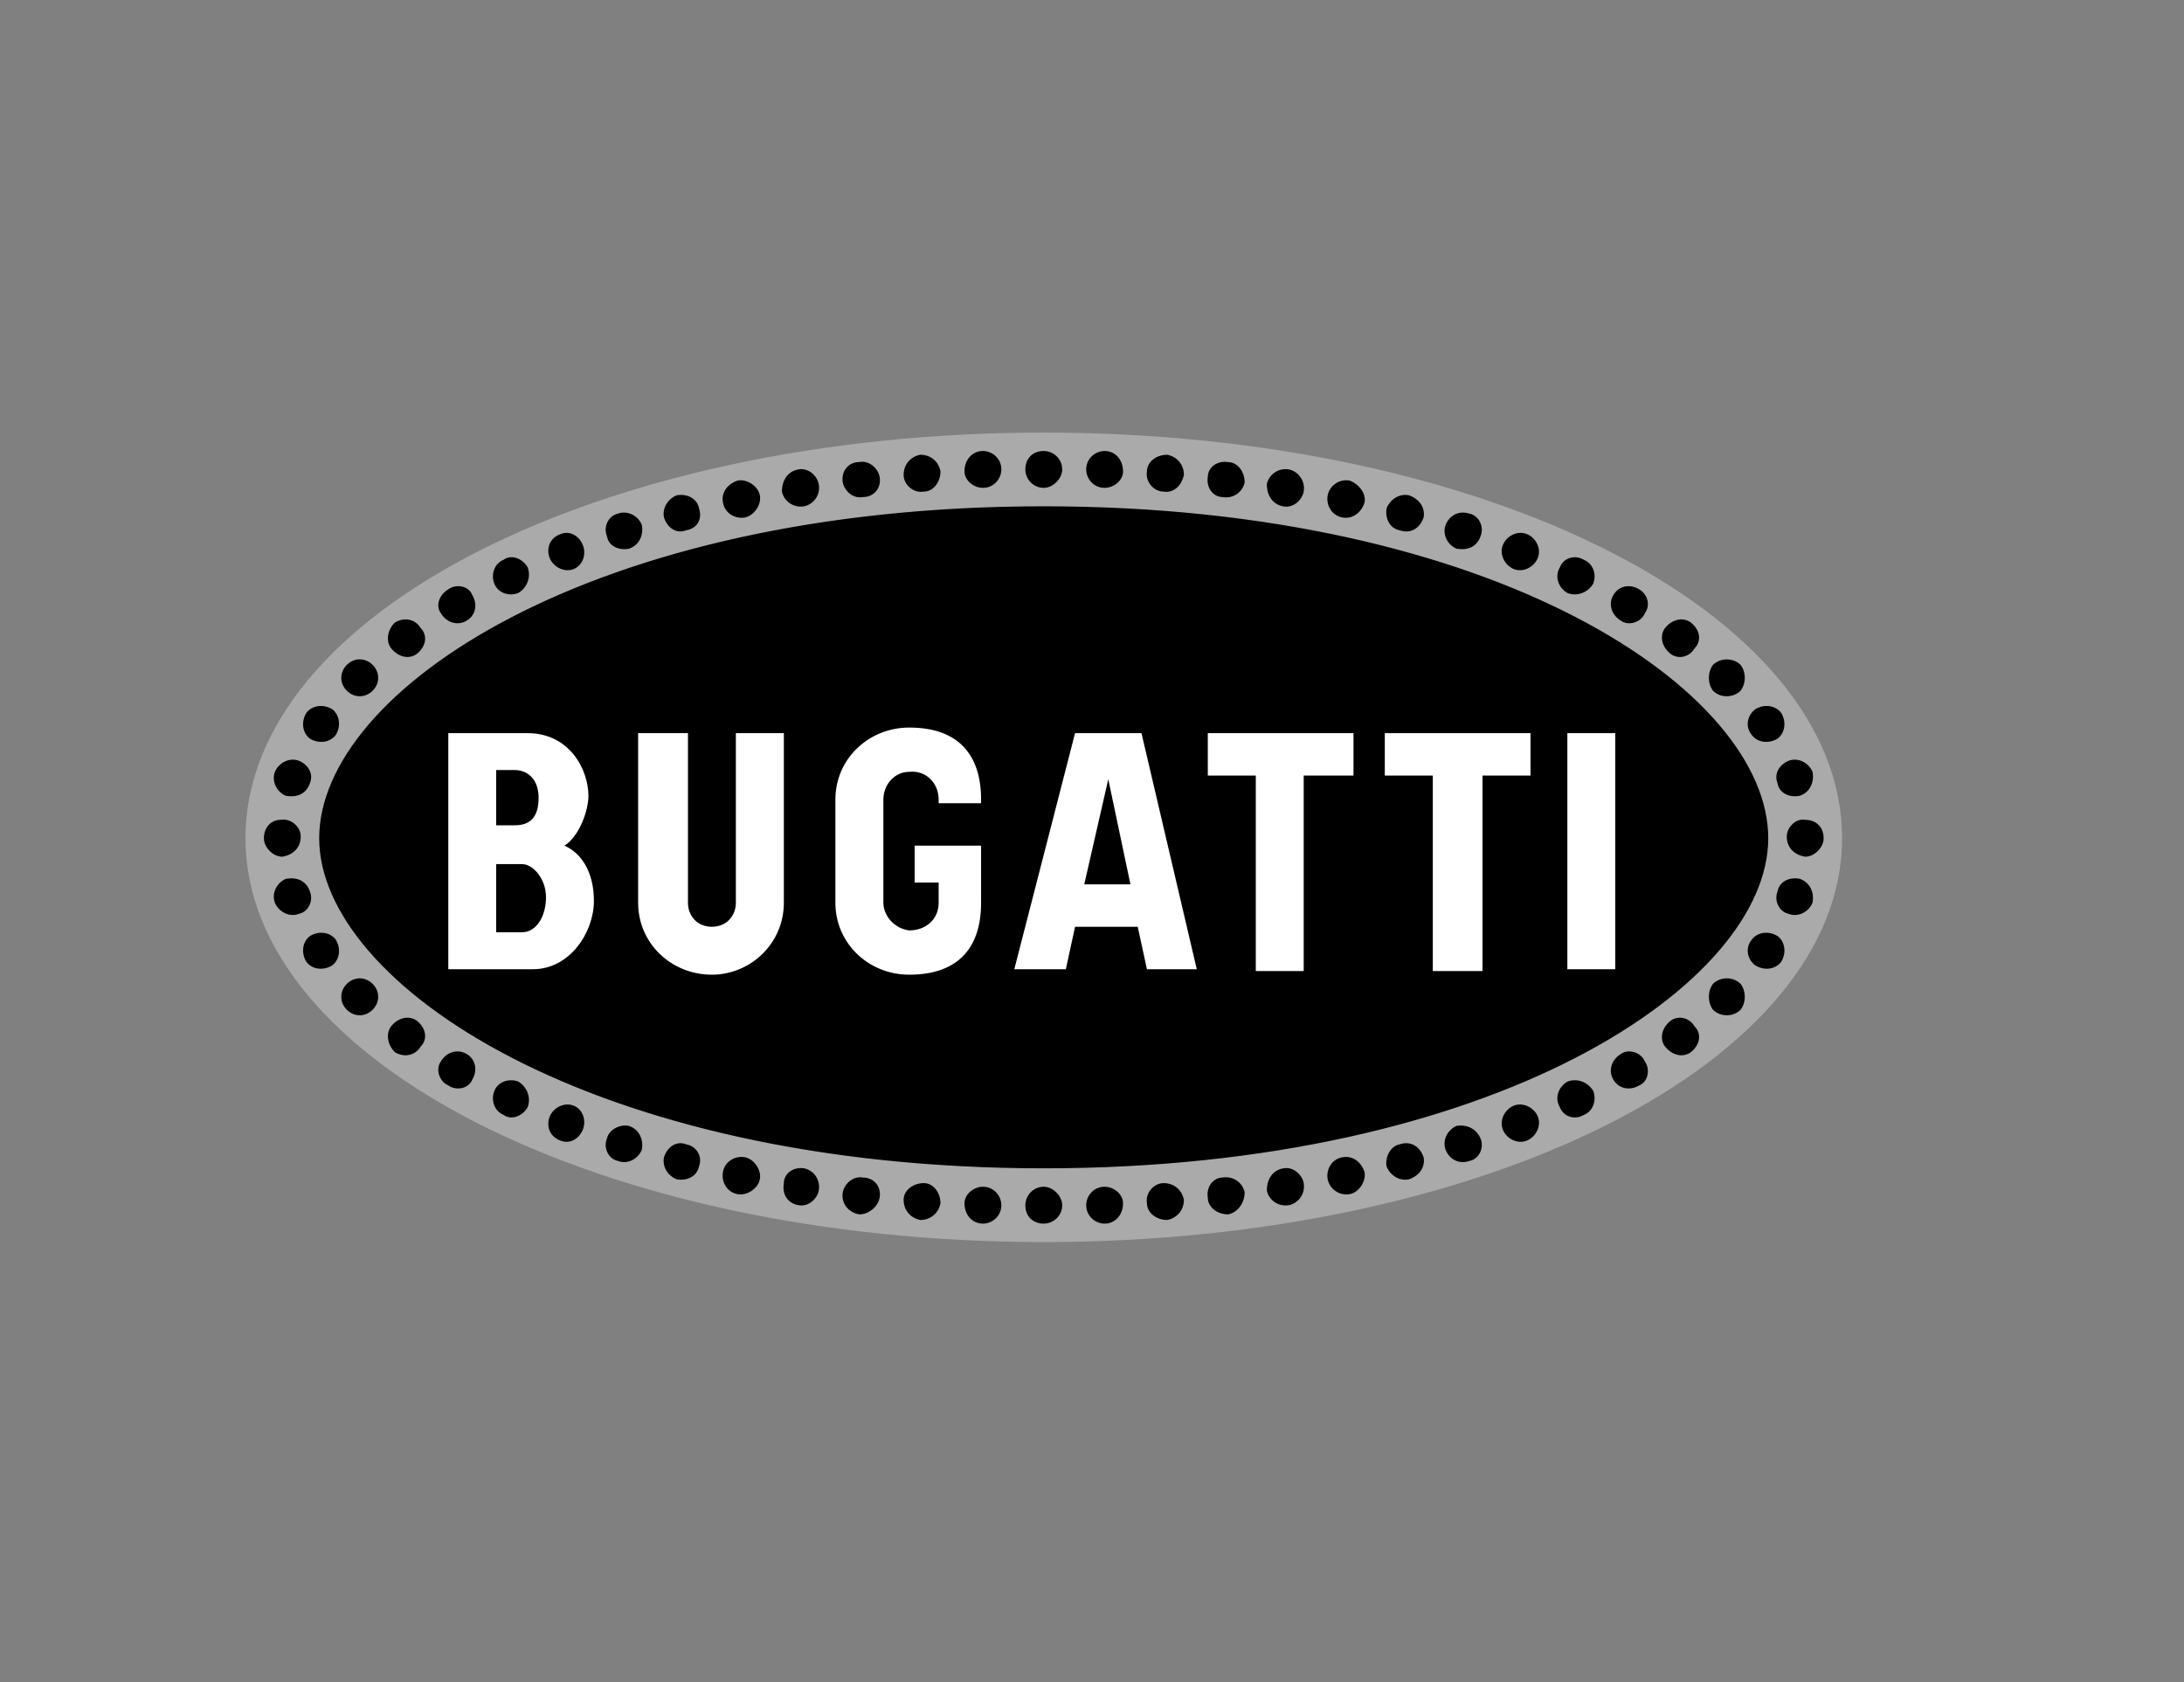
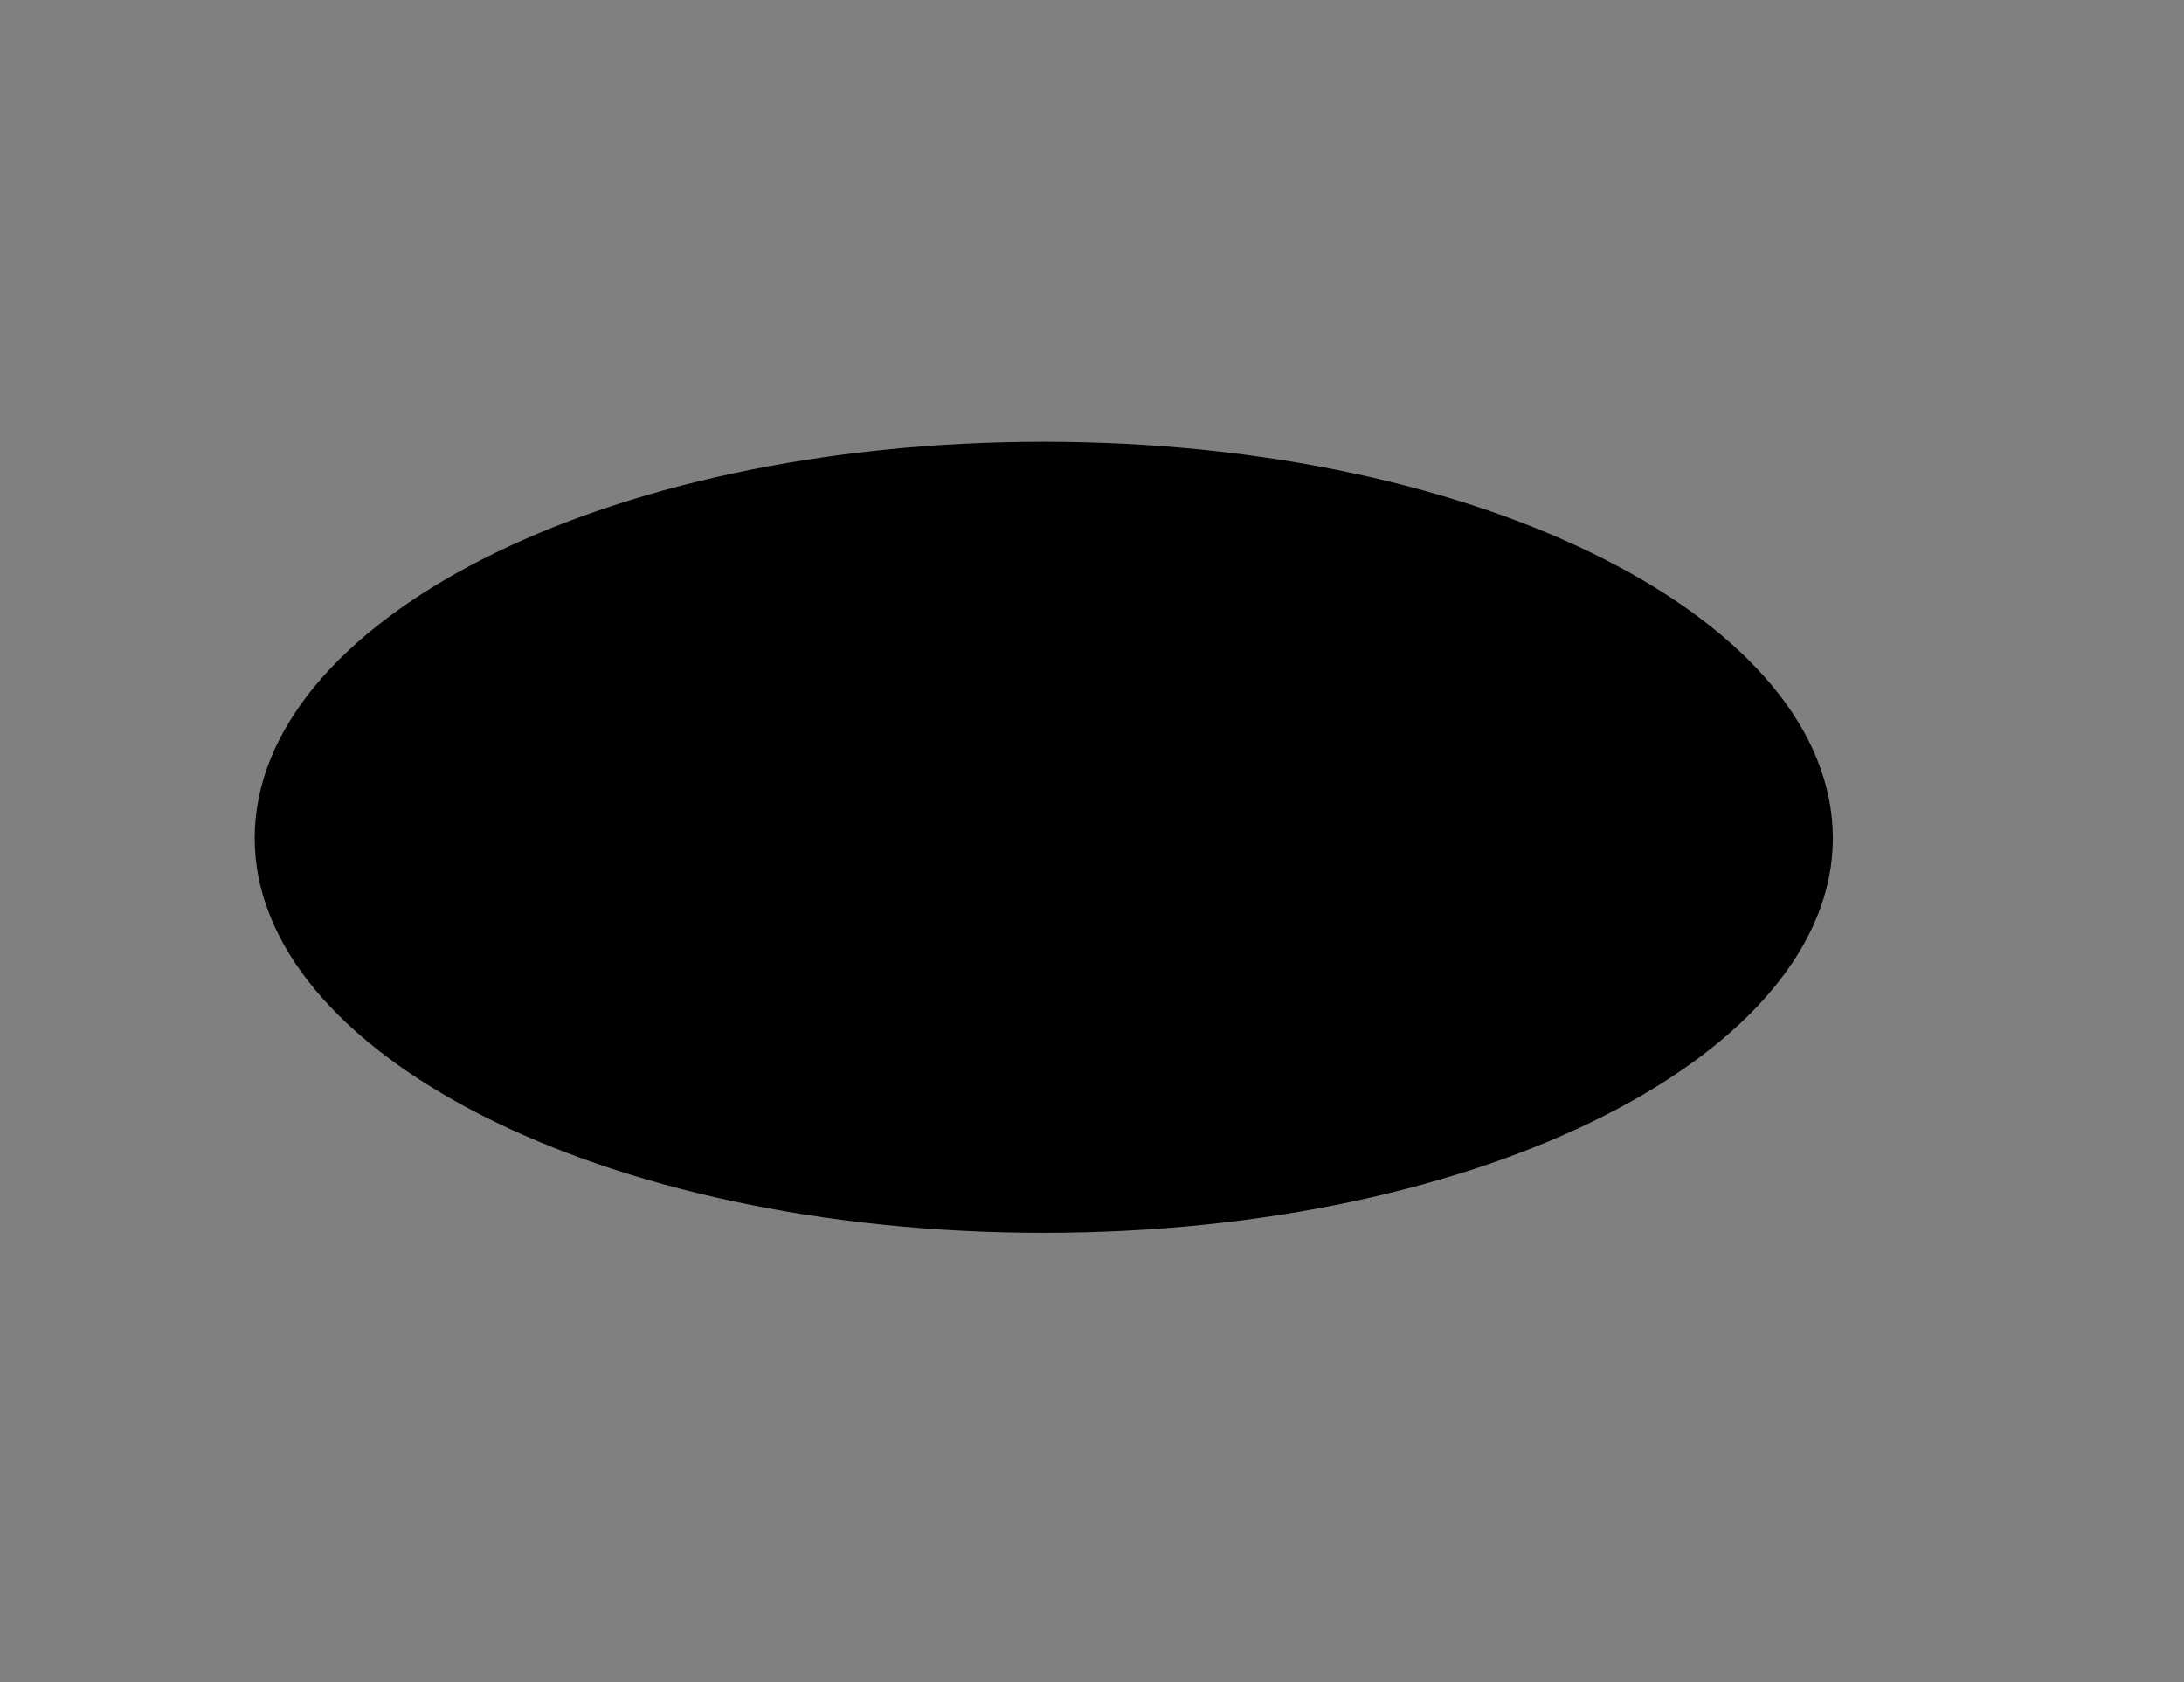
<svg xmlns="http://www.w3.org/2000/svg" width="100" viewBox="0 0 75 57.75" height="77" preserveAspectRatio="xMidYMid meet">
  <rect x="0" y="0" width="75" height="57.75" fill="#808080" stroke="none" />
  <path fill="#000000" d="M 35.844 42.328 C 20.586 42.328 8.746 36.125 8.746 28.781 C 8.746 21.375 20.586 15.168 35.844 15.168 C 51.039 15.168 62.941 21.375 62.941 28.781 C 62.941 36.125 51.039 42.328 35.844 42.328 Z M 35.844 42.328 " fill-opacity="1" fill-rule="nonzero" />
-   <path fill="#aaaaaa" d="M 8.43 28.781 C 8.43 21.059 20.648 14.852 35.844 14.852 C 51.039 14.852 63.258 21.059 63.258 28.781 C 63.258 36.441 51.039 42.645 35.844 42.645 C 20.648 42.645 8.43 36.441 8.43 28.781 Z M 35.844 17.383 C 20.332 17.383 10.961 23.715 10.961 28.781 C 10.961 33.781 20.332 40.113 35.844 40.113 C 51.355 40.113 60.723 33.781 60.723 28.781 C 60.723 23.715 51.355 17.383 35.844 17.383 Z M 34.387 16.117 C 34.387 15.738 34.07 15.484 33.754 15.484 C 33.375 15.484 33.121 15.801 33.121 16.18 C 33.121 16.5 33.438 16.75 33.754 16.75 C 34.133 16.75 34.387 16.434 34.387 16.117 Z M 32.297 16.18 C 32.234 15.863 31.98 15.613 31.602 15.613 C 31.285 15.676 31.031 15.93 31.031 16.309 C 31.031 16.625 31.348 16.941 31.727 16.879 C 32.043 16.879 32.297 16.562 32.297 16.184 Z M 30.207 16.371 C 30.145 16.055 29.828 15.801 29.512 15.863 C 29.133 15.863 28.879 16.18 28.941 16.562 C 29.004 16.879 29.32 17.133 29.637 17.066 C 30.02 17.066 30.273 16.75 30.207 16.371 Z M 28.117 16.625 C 28.055 16.309 27.738 16.055 27.422 16.117 C 27.043 16.18 26.852 16.5 26.852 16.879 C 26.918 17.195 27.234 17.449 27.613 17.383 C 27.93 17.32 28.184 17.004 28.117 16.625 Z M 26.094 17.004 C 26.031 16.688 25.648 16.434 25.332 16.5 C 24.953 16.625 24.762 16.941 24.828 17.258 C 24.891 17.637 25.27 17.828 25.586 17.766 C 25.902 17.699 26.156 17.32 26.094 17.004 Z M 24.004 17.449 C 23.941 17.133 23.625 16.941 23.242 17.004 C 22.926 17.133 22.738 17.449 22.801 17.766 C 22.926 18.145 23.242 18.336 23.562 18.207 C 23.941 18.145 24.129 17.828 24.004 17.449 Z M 22.039 18.02 C 21.914 17.699 21.535 17.512 21.219 17.637 C 20.902 17.699 20.711 18.082 20.84 18.398 C 20.902 18.777 21.281 18.902 21.598 18.84 C 21.977 18.715 22.105 18.336 22.039 18.02 Z M 20.016 18.715 C 19.887 18.398 19.57 18.207 19.254 18.336 C 18.875 18.461 18.75 18.84 18.875 19.156 C 19.004 19.473 19.383 19.664 19.699 19.539 C 20.016 19.41 20.141 19.031 20.016 18.715 Z M 18.117 19.473 C 17.926 19.156 17.547 19.031 17.293 19.219 C 16.977 19.348 16.848 19.727 16.977 20.043 C 17.102 20.359 17.484 20.488 17.801 20.359 C 18.117 20.172 18.242 19.789 18.117 19.473 Z M 16.215 20.422 C 16.09 20.105 15.648 20.043 15.395 20.234 C 15.078 20.422 14.949 20.805 15.141 21.055 C 15.328 21.375 15.711 21.5 16.027 21.309 C 16.344 21.121 16.406 20.738 16.215 20.422 Z M 14.445 21.562 C 14.254 21.246 13.875 21.184 13.559 21.375 C 13.305 21.625 13.242 22.008 13.43 22.258 C 13.684 22.574 14.062 22.641 14.316 22.449 C 14.633 22.195 14.695 21.816 14.445 21.562 Z M 12.797 22.828 C 12.543 22.574 12.164 22.574 11.91 22.828 C 11.656 23.082 11.656 23.461 11.91 23.715 C 12.164 23.969 12.543 23.969 12.797 23.715 C 13.051 23.461 13.051 23.082 12.797 22.828 Z M 11.406 24.348 C 11.09 24.16 10.707 24.223 10.52 24.477 C 10.328 24.793 10.391 25.172 10.645 25.363 C 10.961 25.551 11.34 25.488 11.531 25.234 C 11.723 24.918 11.656 24.539 11.406 24.348 Z M 10.266 26.121 C 9.949 25.996 9.57 26.184 9.441 26.5 C 9.316 26.816 9.504 27.199 9.82 27.324 C 10.203 27.387 10.52 27.262 10.645 26.883 C 10.773 26.566 10.582 26.25 10.266 26.121 Z M 36.477 41.379 C 36.477 41.062 36.16 40.746 35.844 40.746 C 35.465 40.746 35.211 41.062 35.211 41.379 C 35.211 41.758 35.465 42.012 35.844 42.012 C 36.16 42.012 36.477 41.758 36.477 41.379 Z M 34.387 41.379 C 34.387 41.062 34.133 40.746 33.754 40.746 C 33.438 40.746 33.121 41 33.121 41.316 C 33.121 41.695 33.375 42.012 33.754 42.012 C 34.07 42.012 34.387 41.758 34.387 41.379 Z M 32.297 41.316 C 32.297 40.938 32.043 40.621 31.727 40.621 C 31.348 40.621 31.031 40.875 31.031 41.191 C 31.031 41.57 31.285 41.824 31.602 41.887 C 31.98 41.887 32.234 41.633 32.297 41.316 Z M 30.207 41.125 C 30.273 40.746 30.02 40.43 29.637 40.43 C 29.32 40.367 29.004 40.621 28.941 40.938 C 28.879 41.316 29.133 41.633 29.512 41.695 C 29.828 41.695 30.145 41.441 30.207 41.125 Z M 28.117 40.875 C 28.184 40.492 27.93 40.176 27.613 40.113 C 27.234 40.051 26.918 40.305 26.918 40.621 C 26.852 41 27.043 41.316 27.422 41.379 C 27.738 41.441 28.055 41.191 28.117 40.875 Z M 26.094 40.492 C 26.156 40.176 25.902 39.797 25.586 39.734 C 25.27 39.672 24.891 39.859 24.828 40.238 C 24.762 40.555 24.953 40.938 25.332 41 C 25.648 41.062 26.031 40.809 26.094 40.492 Z M 24.004 40.051 C 24.129 39.734 23.941 39.355 23.562 39.289 C 23.242 39.164 22.926 39.355 22.801 39.734 C 22.738 40.051 22.926 40.367 23.242 40.492 C 23.625 40.555 23.941 40.367 24.004 40.051 Z M 22.039 39.48 C 22.105 39.164 21.977 38.785 21.598 38.656 C 21.281 38.594 20.902 38.785 20.84 39.102 C 20.711 39.418 20.902 39.797 21.219 39.859 C 21.535 39.988 21.914 39.797 22.039 39.48 Z M 20.016 38.785 C 20.141 38.469 20.016 38.086 19.699 37.961 C 19.383 37.836 19.004 38.023 18.875 38.34 C 18.75 38.656 18.875 39.035 19.254 39.164 C 19.57 39.289 19.887 39.102 20.016 38.785 Z M 18.117 38.023 C 18.242 37.707 18.117 37.328 17.801 37.137 C 17.484 37.012 17.102 37.137 16.977 37.453 C 16.848 37.77 16.977 38.152 17.293 38.277 C 17.547 38.469 17.926 38.34 18.117 38.023 Z M 16.215 37.074 C 16.406 36.758 16.344 36.379 16.027 36.188 C 15.711 36 15.328 36.125 15.141 36.441 C 14.949 36.695 15.078 37.137 15.395 37.266 C 15.648 37.453 16.09 37.391 16.215 37.074 Z M 14.445 35.934 C 14.695 35.684 14.633 35.301 14.316 35.047 C 14.062 34.859 13.684 34.922 13.43 35.238 C 13.242 35.492 13.305 35.871 13.559 36.125 C 13.875 36.316 14.254 36.25 14.445 35.934 Z M 12.797 34.668 C 13.051 34.414 13.051 34.035 12.797 33.781 C 12.543 33.527 12.164 33.527 11.91 33.781 C 11.656 34.035 11.656 34.414 11.91 34.668 C 12.164 34.922 12.543 34.922 12.797 34.668 Z M 11.406 33.148 C 11.656 32.961 11.723 32.578 11.531 32.262 C 11.34 32.008 10.961 31.945 10.645 32.137 C 10.391 32.324 10.328 32.707 10.52 33.023 C 10.707 33.277 11.09 33.34 11.406 33.148 Z M 10.266 31.375 C 10.582 31.312 10.773 30.934 10.645 30.617 C 10.52 30.238 10.203 30.109 9.82 30.172 C 9.504 30.301 9.316 30.68 9.441 30.996 C 9.57 31.312 9.949 31.504 10.266 31.375 Z M 9.695 29.414 C 10.074 29.352 10.328 29.098 10.328 28.719 C 10.328 28.402 10.012 28.086 9.633 28.148 C 9.316 28.148 9.062 28.402 9.062 28.781 C 9.062 29.098 9.379 29.414 9.695 29.414 Z M 61.992 28.148 C 61.676 28.086 61.359 28.402 61.359 28.719 C 61.359 29.098 61.609 29.352 61.992 29.414 C 62.309 29.414 62.625 29.098 62.625 28.781 C 62.625 28.402 62.371 28.148 61.992 28.148 Z M 61.801 30.172 C 61.484 30.109 61.105 30.238 61.039 30.617 C 60.914 30.934 61.105 31.312 61.422 31.375 C 61.738 31.504 62.117 31.312 62.242 30.996 C 62.309 30.68 62.18 30.301 61.801 30.172 Z M 61.039 32.137 C 60.727 31.945 60.344 32.008 60.156 32.262 C 59.902 32.578 60.027 32.961 60.281 33.148 C 60.598 33.34 60.977 33.277 61.168 33.023 C 61.359 32.707 61.293 32.324 61.043 32.137 Z M 59.773 33.781 C 59.523 33.527 59.078 33.527 58.824 33.781 C 58.637 34.035 58.637 34.414 58.824 34.668 C 59.078 34.922 59.523 34.922 59.773 34.668 C 59.965 34.414 59.965 34.035 59.773 33.781 Z M 58.191 35.238 C 58.004 34.922 57.621 34.859 57.367 35.047 C 57.051 35.301 56.988 35.684 57.18 35.934 C 57.434 36.25 57.812 36.316 58.066 36.125 C 58.383 35.871 58.445 35.492 58.191 35.238 Z M 56.484 36.441 C 56.355 36.125 55.914 36 55.66 36.188 C 55.344 36.379 55.215 36.758 55.406 37.074 C 55.598 37.391 55.977 37.453 56.293 37.266 C 56.609 37.137 56.672 36.695 56.484 36.441 Z M 54.711 37.453 C 54.52 37.137 54.141 37.012 53.824 37.137 C 53.508 37.328 53.379 37.707 53.57 38.023 C 53.695 38.34 54.078 38.469 54.395 38.277 C 54.711 38.152 54.836 37.77 54.711 37.453 Z M 52.812 38.34 C 52.684 38.023 52.305 37.836 51.988 37.961 C 51.672 38.086 51.48 38.469 51.609 38.785 C 51.734 39.102 52.113 39.289 52.43 39.164 C 52.746 39.035 52.938 38.656 52.812 38.34 Z M 50.848 39.102 C 50.723 38.785 50.406 38.594 50.023 38.656 C 49.707 38.785 49.52 39.164 49.645 39.48 C 49.773 39.797 50.09 39.988 50.469 39.859 C 50.785 39.797 50.973 39.418 50.848 39.102 Z M 48.887 39.734 C 48.758 39.355 48.441 39.164 48.062 39.289 C 47.746 39.355 47.555 39.734 47.617 40.051 C 47.746 40.367 48.062 40.555 48.379 40.492 C 48.758 40.367 48.949 40.051 48.887 39.734 Z M 46.859 40.238 C 46.734 39.859 46.418 39.672 46.098 39.734 C 45.719 39.797 45.531 40.176 45.594 40.492 C 45.656 40.809 45.973 41.062 46.352 41 C 46.668 40.938 46.922 40.555 46.859 40.238 Z M 44.77 40.621 C 44.707 40.305 44.391 40.051 44.074 40.113 C 43.695 40.176 43.504 40.492 43.504 40.875 C 43.566 41.191 43.883 41.441 44.262 41.379 C 44.578 41.316 44.832 41 44.77 40.621 Z M 42.742 40.938 C 42.68 40.621 42.363 40.367 41.984 40.43 C 41.668 40.43 41.414 40.746 41.477 41.125 C 41.477 41.441 41.793 41.695 42.176 41.695 C 42.492 41.633 42.742 41.316 42.742 40.938 Z M 40.656 41.191 C 40.59 40.875 40.34 40.621 39.957 40.621 C 39.641 40.621 39.324 40.938 39.387 41.316 C 39.387 41.633 39.703 41.887 40.086 41.887 C 40.402 41.824 40.656 41.57 40.656 41.191 Z M 38.566 41.316 C 38.566 41 38.25 40.746 37.934 40.746 C 37.551 40.746 37.301 41.062 37.301 41.379 C 37.301 41.758 37.617 42.012 37.934 42.012 C 38.312 42.012 38.566 41.695 38.566 41.316 Z M 35.211 16.117 C 35.211 16.434 35.465 16.75 35.844 16.75 C 36.16 16.75 36.477 16.434 36.477 16.117 C 36.477 15.738 36.16 15.484 35.844 15.484 C 35.465 15.484 35.211 15.738 35.211 16.117 Z M 37.301 16.117 C 37.301 16.434 37.551 16.75 37.934 16.75 C 38.25 16.75 38.566 16.5 38.566 16.184 C 38.566 15.801 38.312 15.484 37.934 15.484 C 37.617 15.484 37.301 15.738 37.301 16.117 Z M 39.387 16.184 C 39.324 16.562 39.641 16.879 39.957 16.879 C 40.34 16.941 40.59 16.625 40.656 16.309 C 40.656 15.93 40.402 15.676 40.086 15.613 C 39.703 15.613 39.387 15.863 39.387 16.184 Z M 41.477 16.371 C 41.414 16.75 41.668 17.066 41.984 17.066 C 42.363 17.133 42.68 16.879 42.742 16.562 C 42.742 16.184 42.492 15.867 42.176 15.867 C 41.793 15.801 41.477 16.055 41.477 16.371 Z M 43.504 16.625 C 43.504 17.004 43.695 17.32 44.074 17.387 C 44.391 17.449 44.707 17.195 44.77 16.879 C 44.832 16.5 44.578 16.184 44.262 16.117 C 43.883 16.055 43.566 16.309 43.504 16.625 Z M 45.594 17.004 C 45.531 17.32 45.719 17.703 46.098 17.766 C 46.414 17.828 46.734 17.637 46.859 17.258 C 46.922 16.941 46.668 16.625 46.352 16.5 C 45.973 16.434 45.656 16.688 45.594 17.004 Z M 47.617 17.449 C 47.555 17.828 47.746 18.145 48.062 18.207 C 48.441 18.336 48.758 18.145 48.887 17.766 C 48.949 17.449 48.758 17.133 48.379 17.004 C 48.062 16.941 47.746 17.133 47.617 17.449 Z M 49.645 18.02 C 49.52 18.336 49.707 18.715 50.023 18.84 C 50.406 18.902 50.723 18.777 50.848 18.398 C 50.973 18.082 50.785 17.703 50.469 17.637 C 50.09 17.512 49.773 17.703 49.645 18.02 Z M 51.609 18.715 C 51.48 19.031 51.672 19.41 51.988 19.539 C 52.305 19.664 52.684 19.473 52.809 19.156 C 52.938 18.84 52.746 18.461 52.43 18.336 C 52.113 18.207 51.734 18.398 51.609 18.715 Z M 53.57 19.473 C 53.379 19.789 53.508 20.172 53.824 20.359 C 54.141 20.488 54.52 20.359 54.711 20.043 C 54.836 19.727 54.711 19.348 54.395 19.223 C 54.078 19.031 53.695 19.156 53.57 19.473 Z M 55.406 20.426 C 55.215 20.738 55.344 21.121 55.66 21.309 C 55.914 21.5 56.355 21.375 56.484 21.059 C 56.672 20.805 56.609 20.426 56.293 20.234 C 55.977 20.043 55.598 20.105 55.406 20.426 Z M 57.18 21.562 C 56.988 21.816 57.051 22.195 57.367 22.449 C 57.621 22.641 58.004 22.578 58.191 22.262 C 58.445 22.008 58.383 21.625 58.066 21.375 C 57.812 21.184 57.434 21.246 57.18 21.562 Z M 58.824 22.828 C 58.637 23.082 58.637 23.461 58.824 23.715 C 59.078 23.969 59.52 23.969 59.773 23.715 C 59.965 23.461 59.965 23.082 59.773 22.828 C 59.52 22.578 59.078 22.578 58.824 22.828 Z M 60.281 24.348 C 60.027 24.539 59.902 24.918 60.156 25.234 C 60.344 25.488 60.723 25.551 61.039 25.363 C 61.293 25.172 61.359 24.793 61.168 24.477 C 60.977 24.223 60.598 24.16 60.281 24.348 Z M 61.422 26.121 C 61.105 26.25 60.914 26.566 61.039 26.883 C 61.105 27.262 61.484 27.387 61.801 27.324 C 62.18 27.199 62.309 26.816 62.242 26.5 C 62.117 26.184 61.738 25.996 61.422 26.121 Z M 61.422 26.121 " fill-opacity="1" fill-rule="nonzero" />
-   <path fill="#000000" d="M 38.504 27.957 L 37.867 30.555 L 37.047 30.555 L 37.867 26.691 C 37.934 26.566 38.188 26.566 38.25 26.754 Z M 39.387 32.391 L 37.488 32.391 L 37.172 33.844 L 35.398 33.844 L 34.832 33.277 L 35.082 33.148 L 36.414 33.148 L 36.793 31.629 L 39.199 31.629 Z M 39.957 33.844 L 39.387 33.277 L 39.578 33.148 L 40.906 33.148 L 39.07 25.297 L 39.199 25.172 L 39.77 25.742 L 41.73 33.844 Z M 43.312 27.199 L 42.047 27.199 L 41.477 26.629 L 41.605 26.5 L 43.312 26.5 Z M 43.695 33.91 L 43.125 33.34 L 43.312 33.148 L 44.645 33.148 L 44.645 26.5 L 46.289 26.5 L 46.289 25.297 L 46.48 25.172 L 47.051 25.742 L 47.051 27.199 L 45.34 27.199 L 45.34 33.91 Z M 49.391 27.199 L 48.125 27.199 L 47.555 26.629 L 47.746 26.5 L 49.391 26.5 Z M 49.773 33.91 L 49.203 33.34 L 49.391 33.148 L 50.723 33.148 L 50.723 26.5 L 52.367 26.5 L 52.367 25.297 L 52.559 25.172 L 53.129 25.742 L 53.129 27.199 L 51.48 27.199 L 51.48 33.91 Z M 54.012 33.148 L 55.344 33.148 L 55.344 25.297 L 55.469 25.172 L 56.039 25.742 L 56.039 33.844 L 54.395 33.844 L 53.824 33.277 Z M 19.004 25.363 C 19.219 25.449 19.41 25.574 19.57 25.742 C 19.699 25.867 19.887 25.996 20.078 26.184 C 20.207 26.375 20.27 26.5 20.395 26.691 C 20.648 27.07 20.773 27.516 20.773 27.832 C 20.773 28.402 20.457 29.16 20.016 29.539 L 20.332 29.855 C 20.711 30.238 20.965 30.742 20.965 31.504 C 20.965 32.578 20.141 33.844 18.875 33.844 L 15.965 33.844 L 15.395 33.277 L 15.582 33.148 L 18.305 33.148 C 19.445 33.148 20.207 31.945 20.207 30.934 C 20.207 29.984 19.762 29.414 19.254 29.16 L 19.004 29.035 L 19.254 28.844 C 19.699 28.59 20.016 27.832 20.016 27.324 C 20.016 26.691 19.699 25.867 18.938 25.488 Z M 17.609 27.008 L 17.609 28.527 L 16.914 28.527 L 16.914 26.25 L 17.672 26.25 C 18.18 26.25 18.559 26.566 18.688 27.133 C 18.559 27.008 18.434 27.008 18.242 27.008 Z M 17.609 30.238 L 17.609 32.199 L 16.914 32.199 L 16.914 29.477 L 17.926 29.477 C 18.305 29.477 18.688 29.855 18.812 30.363 C 18.75 30.238 18.621 30.238 18.496 30.238 Z M 23.434 25.297 L 23.625 25.172 L 24.195 25.742 L 24.195 31.566 C 24.195 31.691 24.195 31.883 24.258 31.945 C 23.75 31.883 23.434 31.504 23.434 30.996 Z M 25.016 34.035 C 24.383 34.035 23.879 33.844 23.309 33.402 C 22.926 33.086 22.547 32.578 22.484 32.453 C 22.422 32.453 22.359 32.262 22.293 32.137 L 22.359 32.074 C 22.738 32.832 23.562 33.34 24.445 33.34 C 25.715 33.34 26.789 32.262 26.789 30.996 L 26.789 25.297 L 26.918 25.172 L 27.484 25.742 L 27.484 31.566 C 27.484 32.961 26.348 34.035 25.016 34.035 Z M 33.5 29.16 L 33.691 29.035 L 34.262 29.605 L 34.262 31.566 C 34.262 33.086 33.438 34.035 31.727 34.035 C 31.156 34.035 30.652 33.844 30.082 33.402 C 29.703 33.086 29.258 32.578 29.195 32.453 C 29.195 32.391 29.133 32.262 29.004 32.074 L 29.133 32.074 C 29.512 32.77 30.336 33.34 31.223 33.34 C 32.805 33.34 33.5 32.391 33.5 30.996 Z M 32.426 30.871 L 31.98 30.871 L 31.41 30.301 L 31.539 30.109 L 32.426 30.109 Z M 32.359 27.199 C 32.234 27.07 31.98 27.008 31.793 27.07 C 31.285 27.07 30.906 27.516 30.906 28.02 L 30.906 31.566 C 30.906 31.758 30.969 31.945 31.094 32.074 C 30.523 31.945 30.207 31.504 30.207 30.996 L 30.207 27.449 C 30.207 26.883 30.59 26.375 31.223 26.312 C 31.793 26.246 32.297 26.629 32.359 27.199 Z M 34.262 28.148 L 32.805 28.148 L 32.234 27.578 L 32.426 27.449 L 33.5 27.449 C 33.5 26.5 33.184 25.742 32.426 25.363 L 32.551 25.234 C 32.676 25.297 32.805 25.426 32.93 25.488 C 33.121 25.68 33.312 25.805 33.562 26.059 C 33.754 26.312 33.879 26.438 34.008 26.691 C 34.195 27.133 34.262 27.516 34.262 28.02 Z M 34.262 28.148 " fill-opacity="1" fill-rule="nonzero" />
-   <path fill="#ffffff" d="M 17.039 29.668 L 17.039 32.008 L 17.926 32.008 C 18.434 32.008 18.75 31.441 18.75 30.805 C 18.75 30.172 18.305 29.668 17.926 29.668 Z M 17.039 26.438 L 17.039 28.336 L 17.672 28.336 C 18.242 28.336 18.496 28.02 18.496 27.387 C 18.496 26.754 18.117 26.438 17.672 26.438 Z M 19.383 29.035 C 19.953 29.285 20.395 29.922 20.395 30.934 C 20.395 32.008 19.57 33.277 18.305 33.277 L 15.395 33.277 L 15.395 25.172 L 18.117 25.172 C 19.57 25.172 20.207 26.438 20.207 27.324 C 20.207 27.832 19.891 28.719 19.383 29.035 Z M 25.27 30.996 L 25.27 25.172 L 26.918 25.172 L 26.918 30.996 C 26.918 32.391 25.777 33.465 24.445 33.465 C 23.055 33.465 21.914 32.391 21.914 30.996 L 21.914 25.172 L 23.625 25.172 L 23.625 30.996 C 23.625 31.441 23.941 31.82 24.445 31.82 C 24.953 31.82 25.27 31.441 25.27 30.996 Z M 32.234 30.996 L 32.234 30.301 L 31.41 30.301 L 31.41 29.035 L 33.691 29.035 L 33.691 30.996 C 33.691 32.516 32.93 33.465 31.223 33.465 C 29.828 33.465 28.688 32.391 28.688 30.996 L 28.688 27.449 C 28.688 26.059 29.828 24.98 31.223 24.98 C 32.93 24.98 33.691 25.934 33.691 27.449 L 33.691 27.578 L 32.234 27.578 L 32.234 27.449 C 32.234 26.883 31.793 26.438 31.223 26.5 C 30.715 26.5 30.336 26.945 30.336 27.449 L 30.336 30.996 C 30.336 31.441 30.715 31.883 31.223 31.945 C 31.793 31.945 32.234 31.566 32.234 30.996 Z M 38.82 30.363 L 38.059 26.754 L 37.234 30.363 Z M 34.832 33.277 L 36.918 25.172 L 39.199 25.172 L 41.098 33.277 L 39.387 33.277 L 39.07 31.82 L 36.918 31.82 L 36.602 33.277 Z M 43.125 26.629 L 41.477 26.629 L 41.477 25.172 L 46.48 25.172 L 46.48 26.629 L 44.77 26.629 L 44.77 33.34 L 43.125 33.34 Z M 49.203 26.629 L 47.555 26.629 L 47.555 25.172 L 52.559 25.172 L 52.559 26.629 L 50.91 26.629 L 50.91 33.34 L 49.203 33.34 Z M 55.469 33.277 L 53.824 33.277 L 53.824 25.172 L 55.469 25.172 Z M 55.469 33.277 " fill-opacity="1" fill-rule="nonzero" />
+   <path fill="#000000" d="M 38.504 27.957 L 37.867 30.555 L 37.047 30.555 L 37.867 26.691 C 37.934 26.566 38.188 26.566 38.25 26.754 Z M 39.387 32.391 L 37.488 32.391 L 37.172 33.844 L 35.398 33.844 L 34.832 33.277 L 35.082 33.148 L 36.414 33.148 L 36.793 31.629 L 39.199 31.629 Z M 39.957 33.844 L 39.387 33.277 L 39.578 33.148 L 40.906 33.148 L 39.07 25.297 L 39.199 25.172 L 39.77 25.742 L 41.73 33.844 Z M 43.312 27.199 L 42.047 27.199 L 41.477 26.629 L 41.605 26.5 L 43.312 26.5 Z M 43.695 33.91 L 43.125 33.34 L 43.312 33.148 L 44.645 33.148 L 44.645 26.5 L 46.289 26.5 L 46.289 25.297 L 46.48 25.172 L 47.051 25.742 L 47.051 27.199 L 45.34 27.199 L 45.34 33.91 Z M 49.391 27.199 L 48.125 27.199 L 47.555 26.629 L 47.746 26.5 L 49.391 26.5 Z M 49.773 33.91 L 49.203 33.34 L 49.391 33.148 L 50.723 33.148 L 50.723 26.5 L 52.367 26.5 L 52.367 25.297 L 52.559 25.172 L 53.129 25.742 L 53.129 27.199 L 51.48 27.199 L 51.48 33.91 Z M 54.012 33.148 L 55.344 33.148 L 55.344 25.297 L 55.469 25.172 L 56.039 25.742 L 56.039 33.844 L 54.395 33.844 L 53.824 33.277 Z M 19.004 25.363 C 19.219 25.449 19.41 25.574 19.57 25.742 C 19.699 25.867 19.887 25.996 20.078 26.184 C 20.207 26.375 20.27 26.5 20.395 26.691 C 20.648 27.07 20.773 27.516 20.773 27.832 C 20.773 28.402 20.457 29.16 20.016 29.539 L 20.332 29.855 C 20.711 30.238 20.965 30.742 20.965 31.504 C 20.965 32.578 20.141 33.844 18.875 33.844 L 15.965 33.844 L 15.395 33.277 L 15.582 33.148 L 18.305 33.148 C 19.445 33.148 20.207 31.945 20.207 30.934 C 20.207 29.984 19.762 29.414 19.254 29.16 L 19.004 29.035 L 19.254 28.844 C 19.699 28.59 20.016 27.832 20.016 27.324 C 20.016 26.691 19.699 25.867 18.938 25.488 Z M 17.609 27.008 L 17.609 28.527 L 16.914 28.527 L 16.914 26.25 L 17.672 26.25 C 18.18 26.25 18.559 26.566 18.688 27.133 C 18.559 27.008 18.434 27.008 18.242 27.008 Z M 17.609 30.238 L 17.609 32.199 L 16.914 32.199 L 16.914 29.477 L 17.926 29.477 C 18.305 29.477 18.688 29.855 18.812 30.363 C 18.75 30.238 18.621 30.238 18.496 30.238 Z M 23.434 25.297 L 23.625 25.172 L 24.195 25.742 L 24.195 31.566 C 24.195 31.691 24.195 31.883 24.258 31.945 C 23.75 31.883 23.434 31.504 23.434 30.996 Z M 25.016 34.035 C 24.383 34.035 23.879 33.844 23.309 33.402 C 22.926 33.086 22.547 32.578 22.484 32.453 C 22.422 32.453 22.359 32.262 22.293 32.137 L 22.359 32.074 C 22.738 32.832 23.562 33.34 24.445 33.34 C 25.715 33.34 26.789 32.262 26.789 30.996 L 26.789 25.297 L 26.918 25.172 L 27.484 25.742 L 27.484 31.566 C 27.484 32.961 26.348 34.035 25.016 34.035 Z M 33.5 29.16 L 33.691 29.035 L 34.262 29.605 L 34.262 31.566 C 34.262 33.086 33.438 34.035 31.727 34.035 C 31.156 34.035 30.652 33.844 30.082 33.402 C 29.703 33.086 29.258 32.578 29.195 32.453 C 29.195 32.391 29.133 32.262 29.004 32.074 C 29.512 32.77 30.336 33.34 31.223 33.34 C 32.805 33.34 33.5 32.391 33.5 30.996 Z M 32.426 30.871 L 31.98 30.871 L 31.41 30.301 L 31.539 30.109 L 32.426 30.109 Z M 32.359 27.199 C 32.234 27.07 31.98 27.008 31.793 27.07 C 31.285 27.07 30.906 27.516 30.906 28.02 L 30.906 31.566 C 30.906 31.758 30.969 31.945 31.094 32.074 C 30.523 31.945 30.207 31.504 30.207 30.996 L 30.207 27.449 C 30.207 26.883 30.59 26.375 31.223 26.312 C 31.793 26.246 32.297 26.629 32.359 27.199 Z M 34.262 28.148 L 32.805 28.148 L 32.234 27.578 L 32.426 27.449 L 33.5 27.449 C 33.5 26.5 33.184 25.742 32.426 25.363 L 32.551 25.234 C 32.676 25.297 32.805 25.426 32.93 25.488 C 33.121 25.68 33.312 25.805 33.562 26.059 C 33.754 26.312 33.879 26.438 34.008 26.691 C 34.195 27.133 34.262 27.516 34.262 28.02 Z M 34.262 28.148 " fill-opacity="1" fill-rule="nonzero" />
  <path fill="#000000" d="M 37.68 22.895 C 38.059 22.895 38.312 22.574 38.312 22.195 C 38.312 21.879 38.059 21.562 37.68 21.562 L 36.352 21.562 L 36.352 22.895 Z M 37.68 20.613 C 37.836 20.613 37.973 20.559 38.082 20.445 C 38.195 20.336 38.25 20.203 38.25 20.043 C 38.25 19.887 38.195 19.75 38.082 19.641 C 37.973 19.527 37.836 19.473 37.68 19.473 L 36.352 19.473 L 36.352 20.613 Z M 34.449 21.562 L 34.449 21.879 L 33.629 21.879 L 33.629 20.297 L 34.449 20.297 L 34.449 20.613 L 35.273 20.613 L 35.273 19.473 L 33.312 19.473 L 33.312 19.855 L 32.488 19.855 L 32.488 18.652 L 37.68 18.652 C 38.438 18.652 39.137 19.285 39.137 20.105 C 39.137 20.488 39.008 20.805 38.754 21.055 C 39.008 21.375 39.199 21.754 39.199 22.133 C 39.199 23.02 38.504 23.715 37.68 23.715 L 32.488 23.715 L 32.488 22.449 L 33.312 22.449 L 33.312 22.895 L 35.273 22.895 L 35.273 21.562 Z M 34.449 21.562 " fill-opacity="1" fill-rule="nonzero" />
</svg>